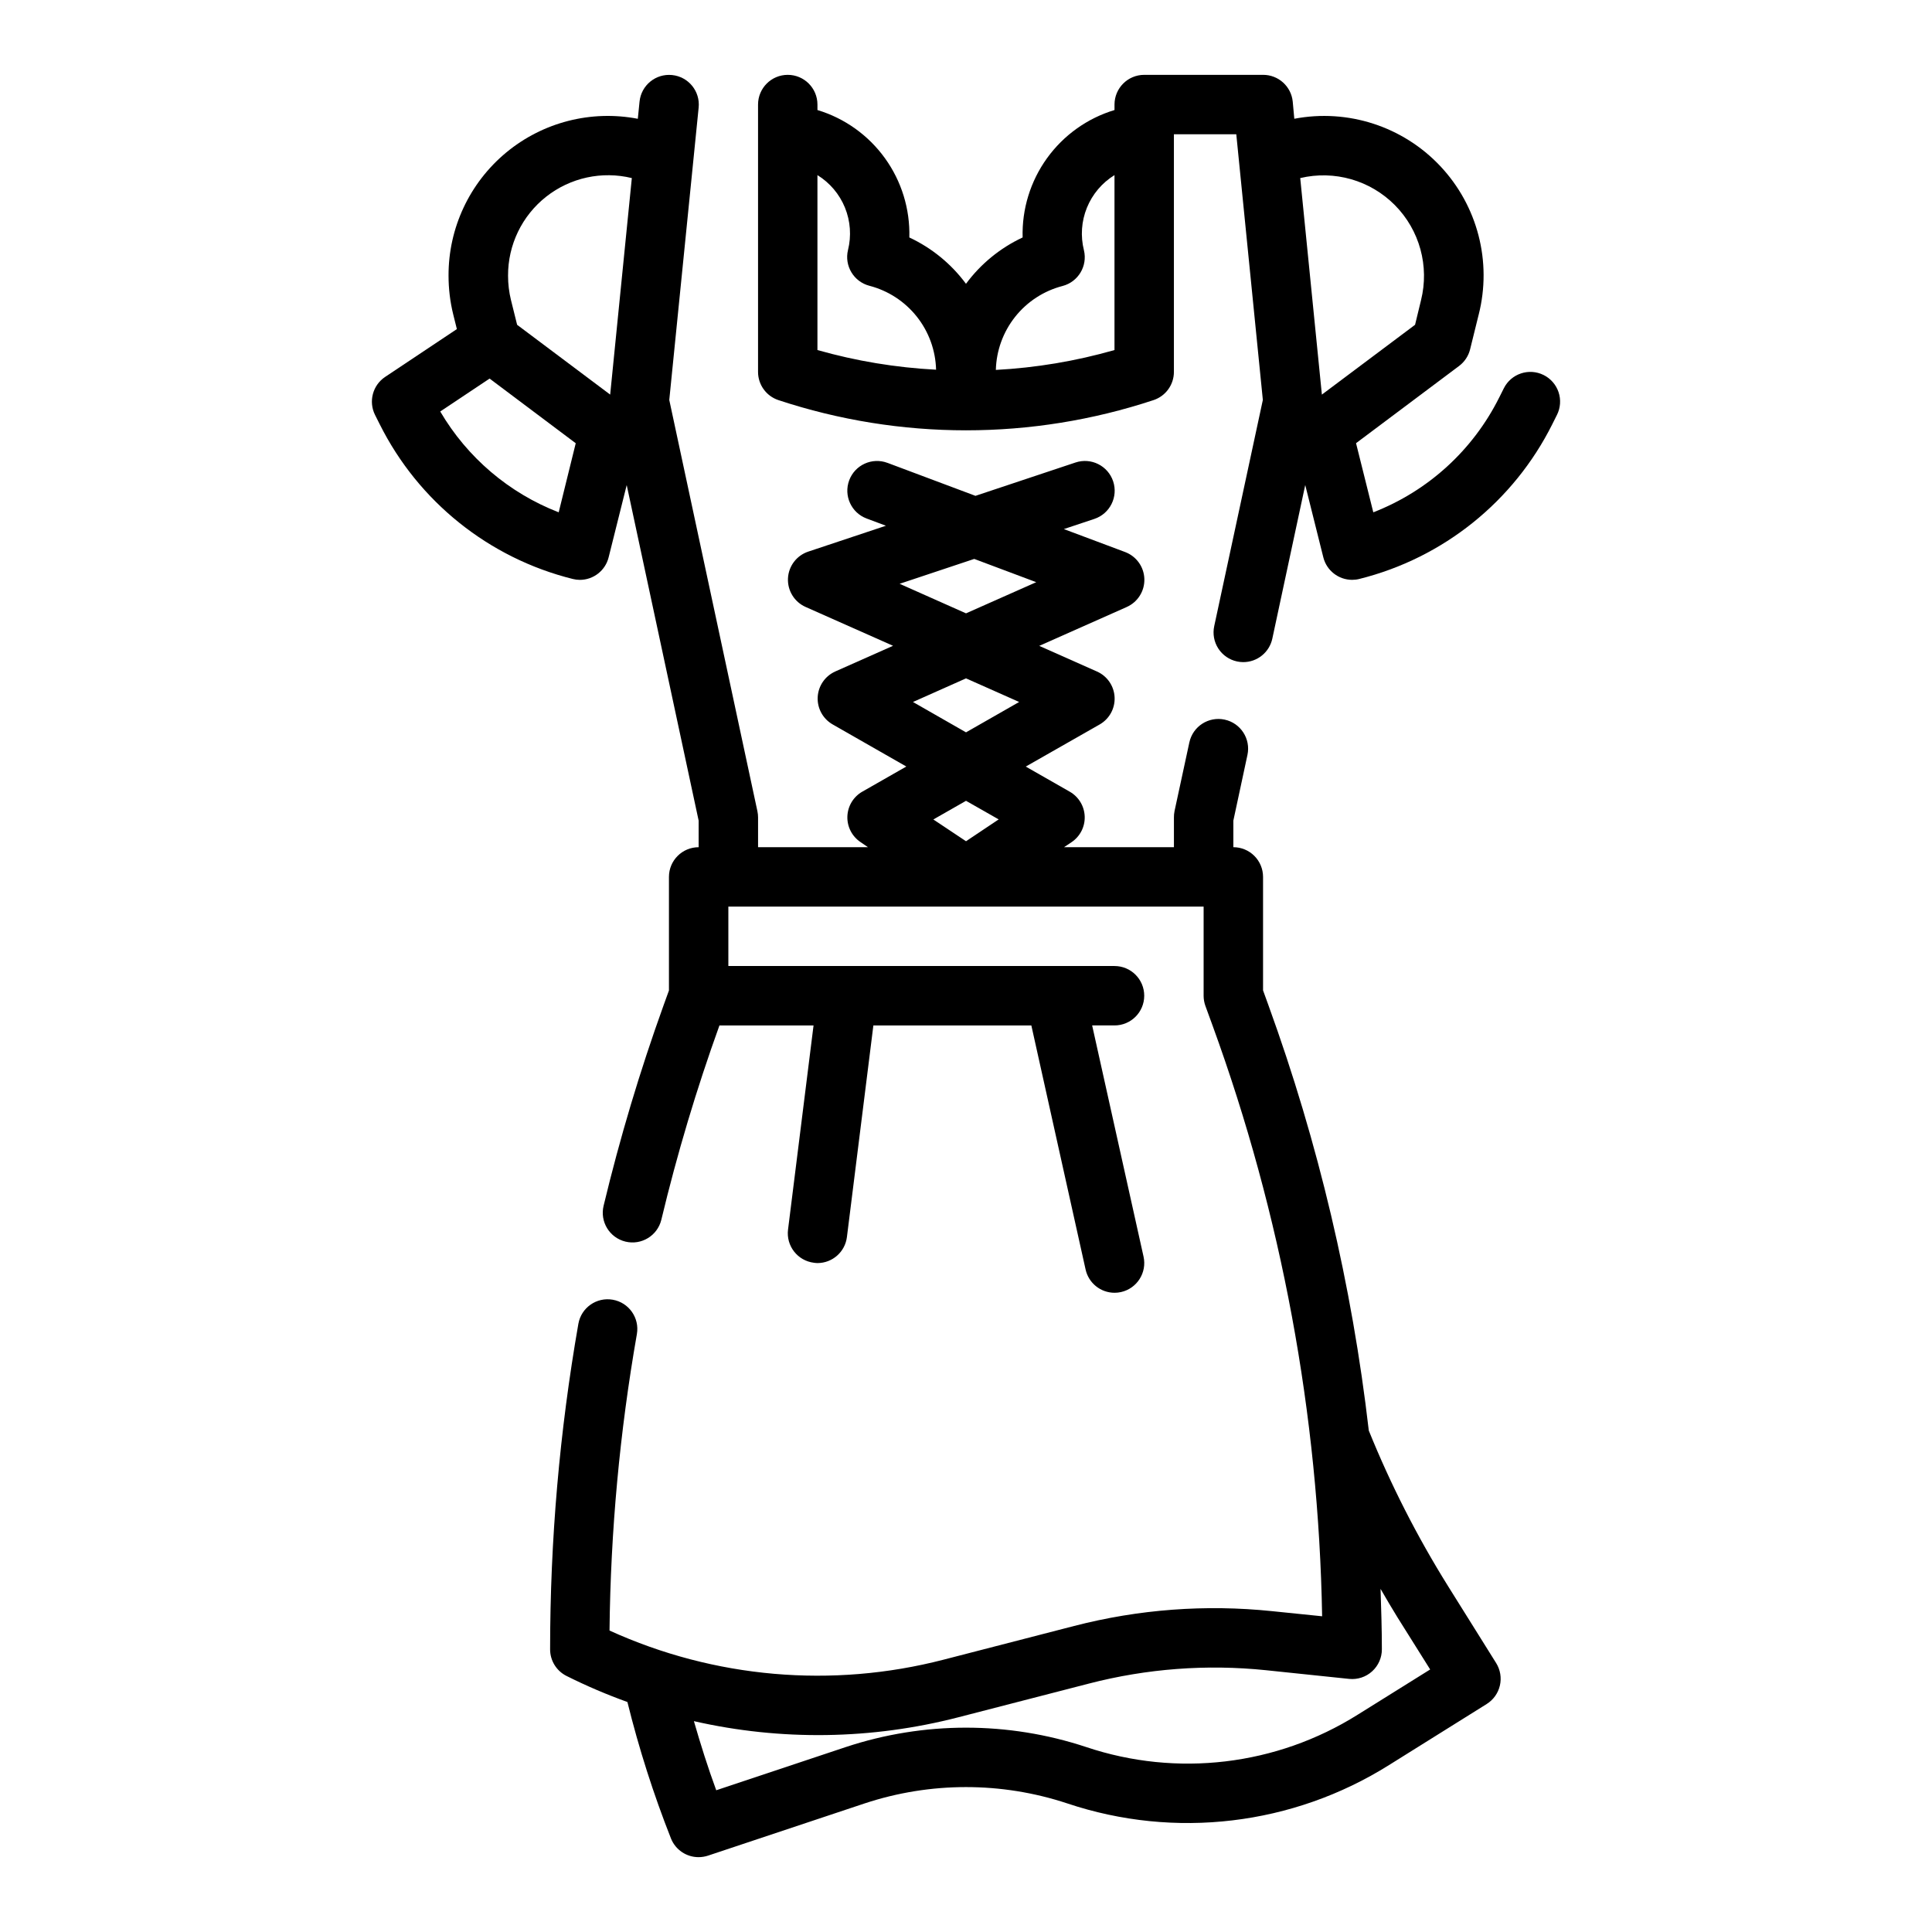
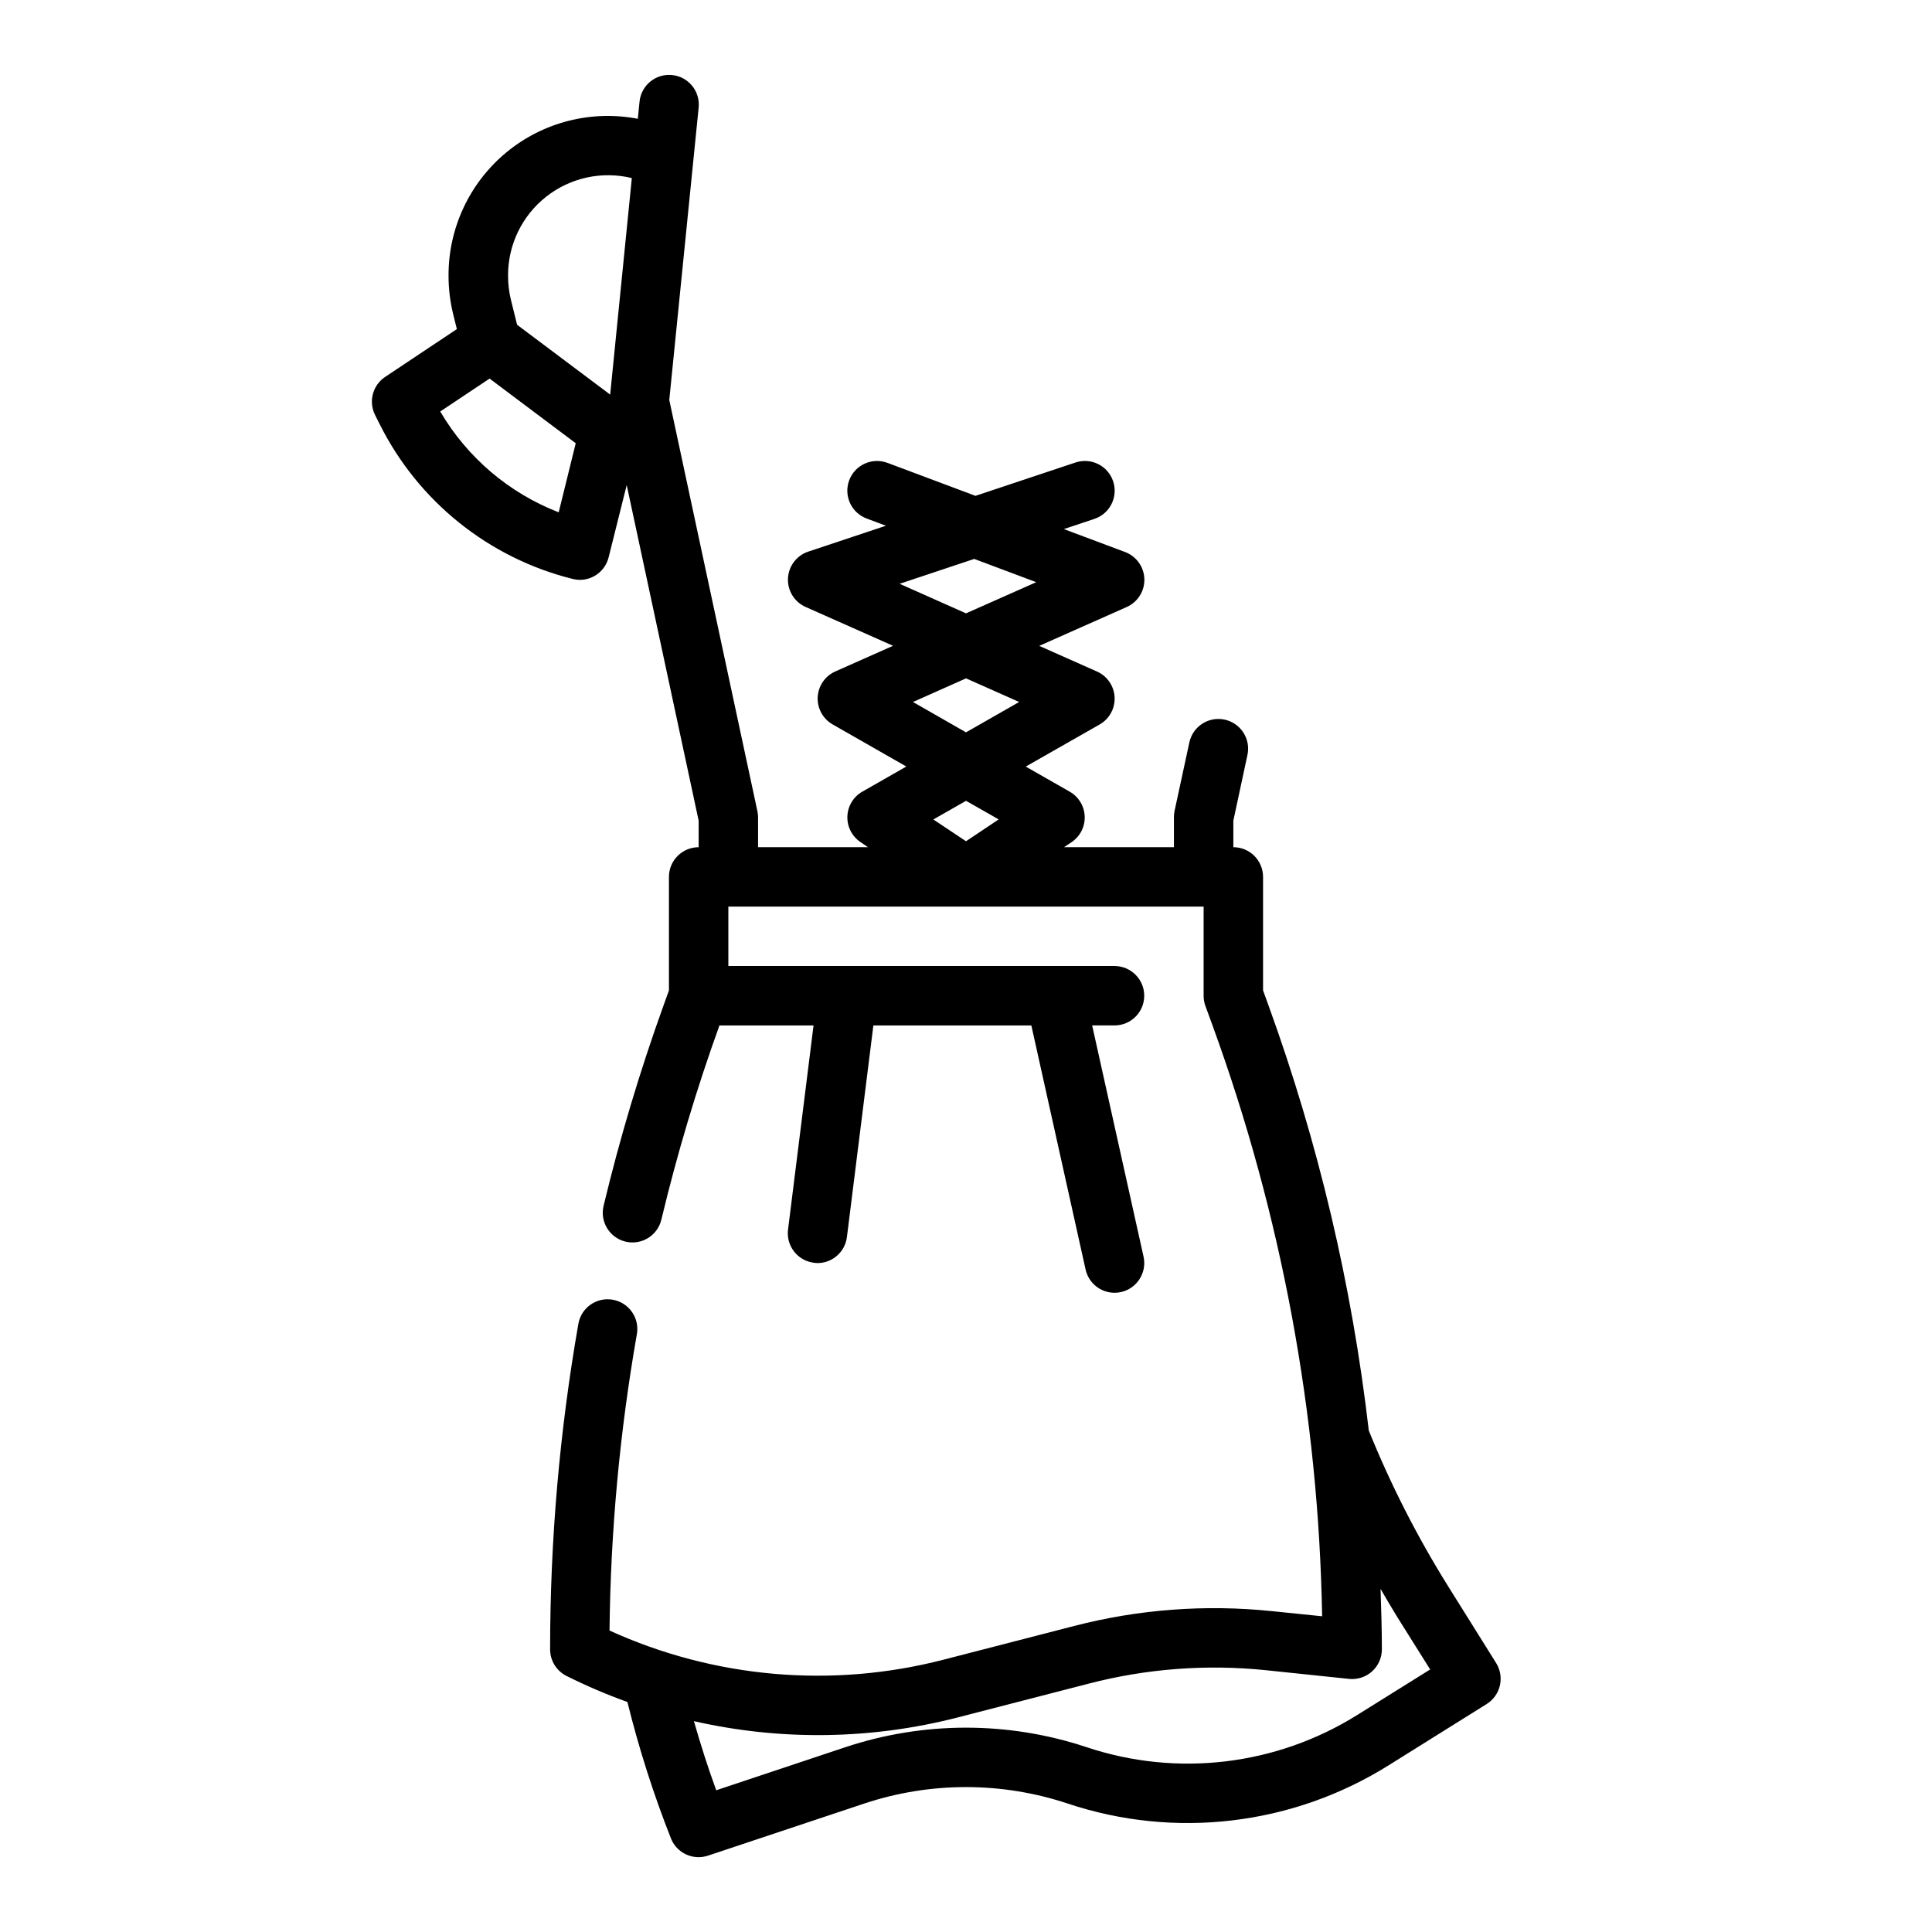
<svg xmlns="http://www.w3.org/2000/svg" fill="#000000" width="800px" height="800px" version="1.1" viewBox="144 144 512 512">
  <g>
    <path d="m527.71 564.28c-8.164-13.09-15.176-26.859-20.965-41.156-4.453-38.484-13.379-76.32-26.598-112.73l-1.426-3.938v-30.07c0-2.09-0.828-4.09-2.305-5.566-1.477-1.477-3.481-2.305-5.566-2.305v-7.039l3.738-17.422c0.91-4.25-1.797-8.438-6.051-9.348-4.25-0.91-8.438 1.797-9.348 6.051l-3.938 18.238h0.004c-0.109 0.543-0.16 1.094-0.152 1.645v7.871l-29.125 0.004 1.984-1.324c2.269-1.516 3.59-4.094 3.496-6.82-0.094-2.727-1.594-5.207-3.961-6.562l-11.66-6.66 19.586-11.16c2.578-1.473 4.106-4.269 3.957-7.234-0.148-2.961-1.953-5.59-4.664-6.793l-15.305-6.801 23.176-10.297v-0.004c2.926-1.293 4.773-4.231 4.68-7.43s-2.117-6.019-5.113-7.141l-16.223-6.078 8.078-2.691h-0.004c4.133-1.371 6.367-5.836 4.992-9.965-1.375-4.129-5.836-6.363-9.965-4.992l-26.527 8.84-23.324-8.746-0.004 0.004c-4.074-1.523-8.609 0.547-10.129 4.617-1.523 4.074 0.547 8.613 4.621 10.133l5.109 1.914-20.578 6.856c-3.086 1.027-5.223 3.844-5.379 7.09s1.699 6.258 4.668 7.574l23.176 10.297-15.305 6.801 0.004 0.004c-2.715 1.203-4.516 3.832-4.668 6.793-0.148 2.965 1.383 5.762 3.957 7.234l19.531 11.164-11.66 6.66v-0.004c-2.367 1.355-3.867 3.836-3.961 6.562-0.094 2.727 1.23 5.305 3.5 6.82l1.957 1.34h-29.125v-7.875c0-0.551-0.055-1.102-0.172-1.645l-23.359-109 7.785-77.492c0.438-4.324-2.719-8.184-7.043-8.617-4.328-0.438-8.188 2.719-8.621 7.043l-0.457 4.551c-12.383-2.383-25.184 0.902-34.895 8.949-9.707 8.051-15.309 20.02-15.266 32.629 0 3.481 0.418 6.945 1.254 10.32l0.953 3.832-19.012 12.676c-3.305 2.207-4.449 6.527-2.672 10.078l1.227 2.449h0.004c10.234 20.496 28.934 35.488 51.168 41.02 0.613 0.156 1.242 0.234 1.875 0.238 3.606-0.004 6.75-2.461 7.625-5.961l4.793-19.168 19.066 88.938v7.039c-4.348 0-7.871 3.523-7.871 7.871v30.094l-1.426 3.938c-6.269 17.398-11.574 35.129-15.891 53.113-1.023 4.223 1.57 8.48 5.797 9.504 4.227 1.023 8.48-1.57 9.504-5.797 4.176-17.438 9.316-34.625 15.398-51.492h24.938l-6.762 54.105c-0.535 4.312 2.523 8.246 6.836 8.785 0.32 0.051 0.641 0.078 0.965 0.086 3.969-0.004 7.312-2.961 7.805-6.894l7.012-56.082h41.863l14.375 64.676c0.797 3.598 3.981 6.164 7.668 6.172 0.578 0 1.152-0.062 1.715-0.188 4.242-0.945 6.918-5.148 5.977-9.391l-13.621-61.27h5.93c4.348 0 7.871-3.523 7.871-7.871s-3.523-7.871-7.871-7.871h-102.34v-15.746h125.95v23.617c0 0.918 0.16 1.828 0.469 2.691l1.891 5.18c18.297 50.223 28.113 103.14 29.047 156.58l-13.301-1.359c-17.574-1.824-35.332-0.492-52.438 3.934l-34.582 8.926c-29.523 7.641-60.773 4.918-88.527-7.719 0.281-26.34 2.703-52.613 7.25-78.559 0.75-4.281-2.109-8.363-6.394-9.113-4.281-0.754-8.363 2.109-9.113 6.391-4.981 28.473-7.484 57.324-7.488 86.23-0.016 3 1.672 5.746 4.356 7.086 5.234 2.617 10.621 4.922 16.129 6.902 3.039 12.316 6.902 24.414 11.562 36.211 1.211 2.973 4.106 4.914 7.312 4.906 0.848-0.004 1.688-0.141 2.488-0.402l41.484-13.832h0.004c17.449-5.781 36.297-5.781 53.75 0 28.5 9.539 59.773 5.805 85.23-10.168l25.891-16.184v-0.004c1.77-1.105 3.027-2.871 3.496-4.906 0.469-2.031 0.113-4.172-0.992-5.941zm-235.65-284.51c-13.18-5.109-24.242-14.527-31.395-26.719l13.082-8.723 22.828 17.137zm-11.02-49.695-1.613-6.504h-0.004c-0.523-2.133-0.789-4.32-0.785-6.519-0.031-8.156 3.691-15.871 10.098-20.922 6.406-5.051 14.781-6.871 22.703-4.938l-5.738 57.379zm101.37 68.637 19.773-6.59 16.43 6.164-18.609 8.258zm3.535 31.324 14.059-6.262 14.082 6.258-14.082 8.047zm22.715 31.113-8.656 5.789-8.66-5.769 8.66-4.945zm95.102 237.29c-21.48 13.469-47.867 16.605-71.91 8.547-20.68-6.848-43.02-6.848-63.699 0l-34.344 11.453c-2.211-6.016-4.141-12.148-5.918-18.316h-0.004c23.117 5.262 47.156 4.906 70.109-1.031l34.582-8.926c15.293-3.965 31.176-5.164 46.891-3.543l22.082 2.305c2.223 0.223 4.434-0.504 6.082-2.008 1.652-1.5 2.59-3.633 2.578-5.863 0-5.344-0.18-10.668-0.348-15.988 1.473 2.535 2.945 5.078 4.488 7.559l8.66 13.801z" />
-     <path d="m553.09 243.39c-3.887-1.945-8.617-0.375-10.562 3.512l-1.234 2.465h-0.004c-6.953 13.93-18.844 24.766-33.352 30.402l-4.574-18.32 27.309-20.465c1.449-1.086 2.481-2.641 2.918-4.402l2.273-9.203h0.004c3.555-13.996-0.285-28.844-10.184-39.363-9.902-10.52-24.492-15.25-38.68-12.543l-0.418-4.551c-0.406-4.035-3.812-7.106-7.871-7.086h-31.488c-4.348 0-7.871 3.527-7.871 7.875v1.449c-7.203 2.176-13.488 6.664-17.887 12.766-4.398 6.102-6.672 13.484-6.461 21.004-5.949 2.781-11.109 7-15.012 12.281-3.906-5.281-9.066-9.5-15.012-12.281 0.207-7.519-2.062-14.902-6.465-21.004-4.398-6.102-10.684-10.59-17.887-12.766v-1.449c0-4.348-3.523-7.875-7.871-7.875s-7.871 3.527-7.871 7.875v70.848c0 3.391 2.168 6.398 5.383 7.469 32.289 10.684 67.156 10.684 99.441 0 3.215-1.07 5.383-4.078 5.383-7.469v-62.977h16.531l7.039 70.406-12.887 59.953c-0.438 2.043-0.051 4.176 1.086 5.93 1.133 1.754 2.918 2.984 4.961 3.422 0.543 0.117 1.102 0.176 1.66 0.176 3.711-0.004 6.914-2.598 7.691-6.227l8.723-40.707 4.793 19.168c0.879 3.504 4.023 5.957 7.637 5.961 0.648 0 1.293-0.078 1.918-0.238 22.219-5.543 40.898-20.527 51.129-41.012l1.227-2.457h0.004c0.934-1.867 1.09-4.031 0.43-6.012-0.66-1.98-2.082-3.617-3.949-4.555zm-192.46-52.984c3.285 2.027 5.836 5.043 7.293 8.617 1.453 3.574 1.734 7.516 0.801 11.258-0.996 4.164 1.52 8.363 5.66 9.449 4.965 1.285 9.375 4.148 12.566 8.164 3.191 4.012 4.988 8.957 5.121 14.082-10.641-0.551-21.188-2.297-31.441-5.211zm47.281 51.625c0.133-5.125 1.934-10.07 5.121-14.082 3.191-4.016 7.602-6.879 12.566-8.164 4.141-1.086 6.656-5.285 5.66-9.449-0.945-3.75-0.672-7.703 0.785-11.289 1.457-3.582 4.016-6.609 7.309-8.641v46.359c-10.25 2.934-20.797 4.699-31.441 5.266zm86.402 6.543-5.738-57.379v-0.004c9.051-2.148 18.57 0.578 25.109 7.195 6.539 6.617 9.152 16.168 6.898 25.191l-1.574 6.496z" />
  </g>
</svg>